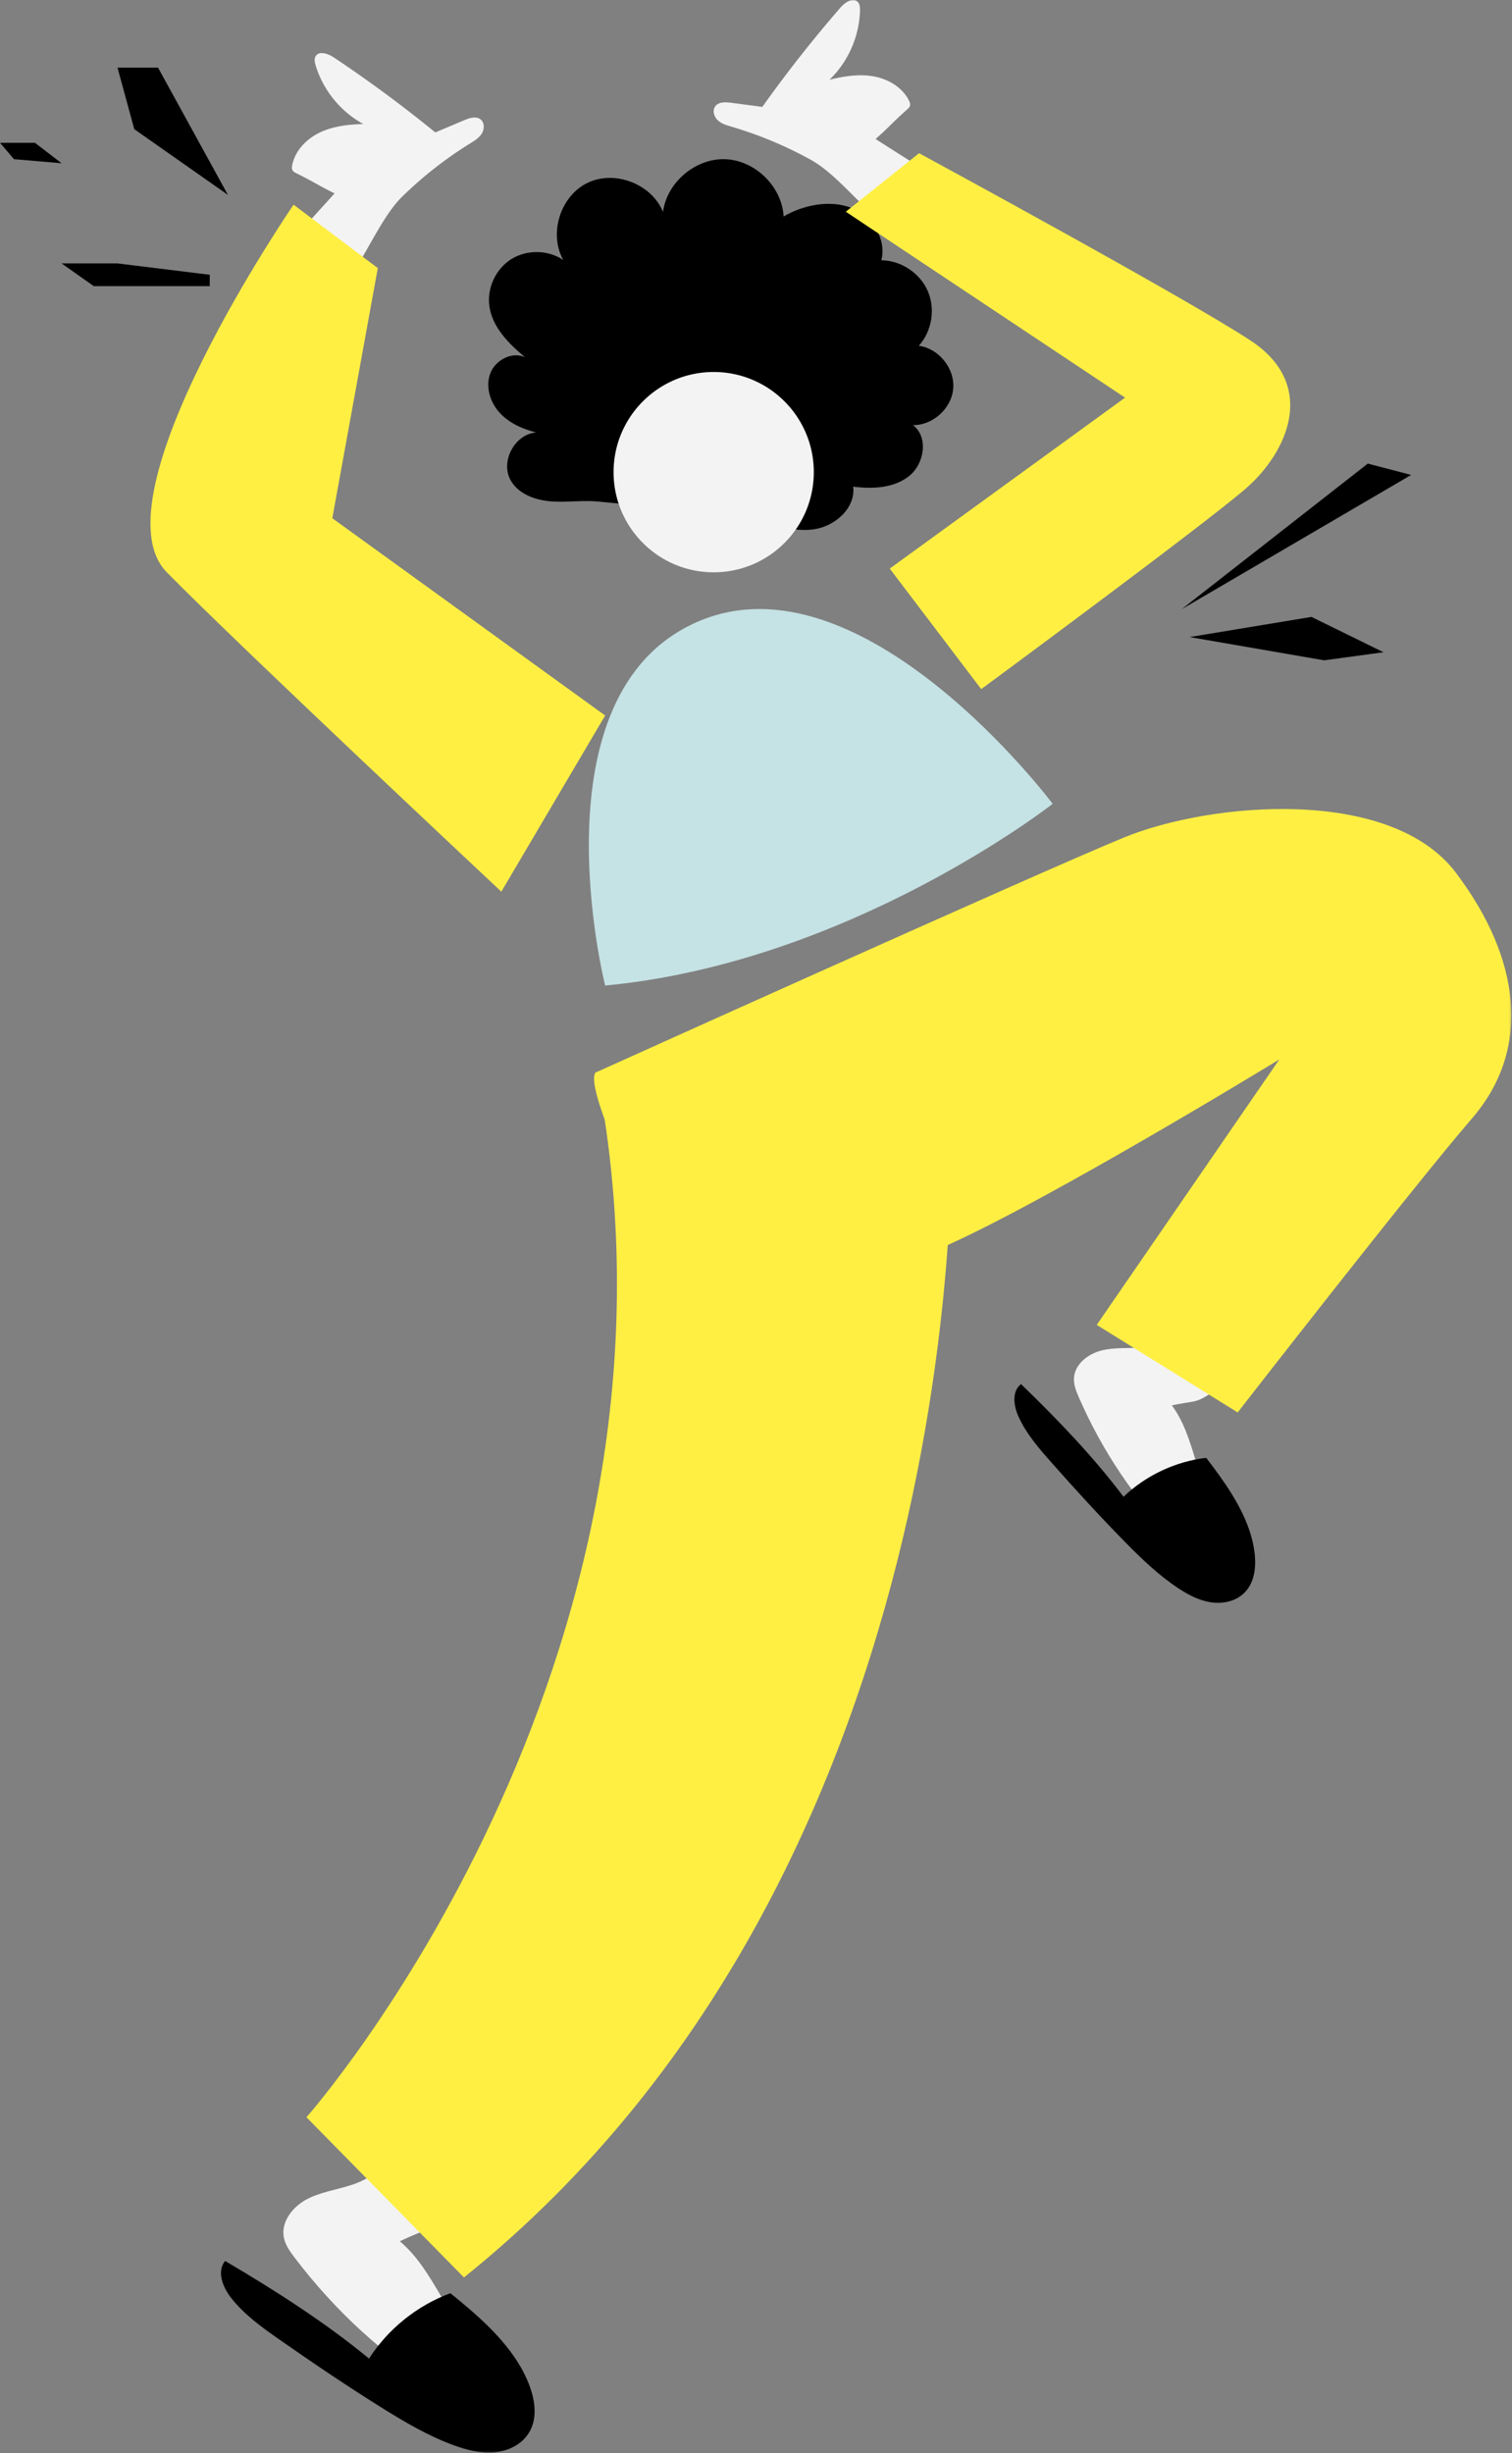
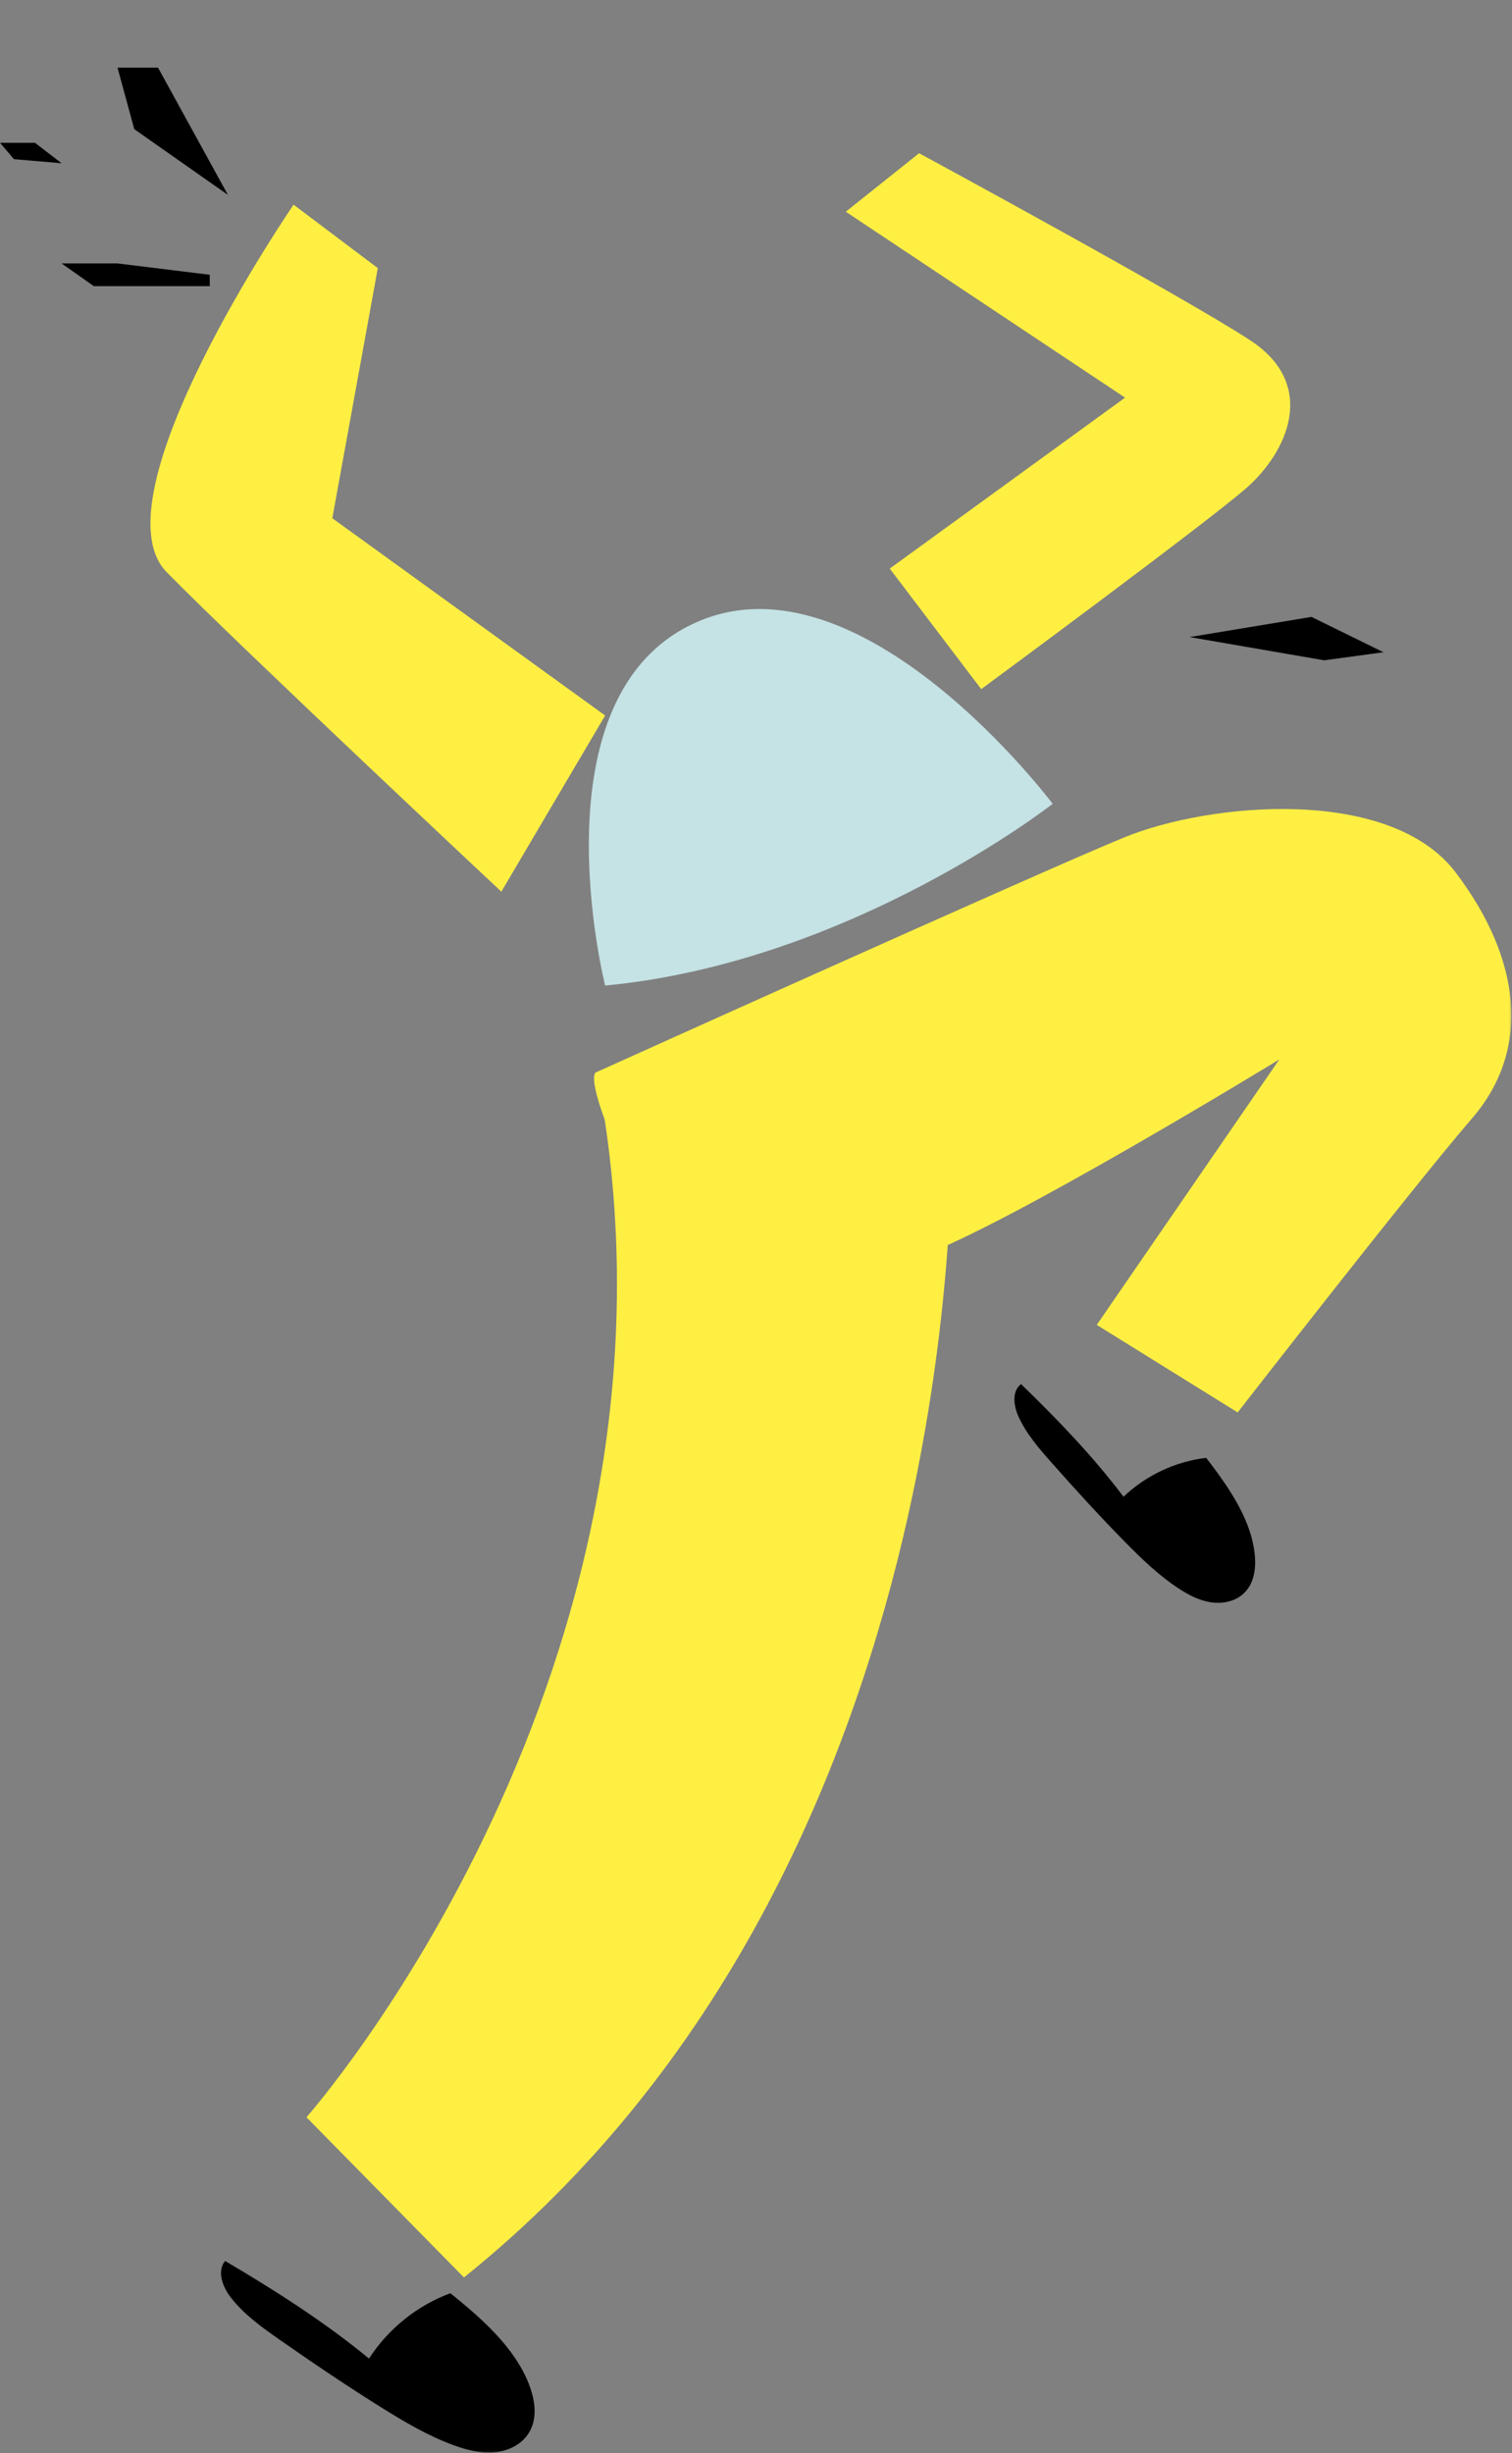
<svg xmlns="http://www.w3.org/2000/svg" xmlns:xlink="http://www.w3.org/1999/xlink" viewBox="0 0 740 1200">
  <rect x="0" y="0" width="740" height="1200" fill="#808080" stroke="none" />
  <defs>
    <path id="a" d="M0 0h739.664v1199.78H0z" />
  </defs>
  <g fill="none" fill-rule="evenodd">
    <mask id="b" fill="#fff">
      <use xlink:href="#a" />
    </mask>
-     <path fill="#000" d="M293.989 245.488c-7.851-.99-15.82.333-23.717-.173-7.898-.505-16.386-3.416-20.317-10.284-5.244-9.164 1.94-22.685 12.469-23.467-6.737-1.685-13.385-4.647-18.031-9.81-4.646-5.161-6.912-12.833-4.36-19.292 2.55-6.46 10.629-10.609 16.94-7.711-7.995-6.607-15.973-14.609-17.452-24.875-1.28-8.883 3.094-18.33 10.695-23.102 7.6-4.772 18.008-4.606 25.453.405-7.228-12.889-1.417-31.323 11.896-37.737 13.313-6.414 31.35.531 36.926 14.217 1.905-14.488 15.929-26.326 30.53-25.773 14.602.553 27.69 13.417 28.496 28.007 9.453-5.559 22.304-8.178 32.602-4.406 10.298 3.772 18.015 15.228 15.217 25.832 9.584.092 18.85 6.21 22.699 14.988 3.849 8.778 2.072 19.738-4.354 26.85 9.735 1.301 17.58 10.961 16.856 20.755-.724 9.795-9.903 18.197-19.723 18.053 7.666 5.744 5.663 18.843-1.8 24.849s-17.95 6.479-27.45 5.247c1.27 10.426-8.871 19.428-19.273 20.88-10.402 1.454-20.714-2.504-30.472-6.39" mask="url(#b)" />
-     <path fill="#F3F3F3" d="M576.706 650.86c-3.707 5.64-10.935 7.823-17.664 8.342-6.728.519-13.612-.19-20.145 1.5-6.534 1.69-12.92 6.722-13.279 13.46-.177 3.32 1.12 6.525 2.453 9.57 11.434 26.112 27.504 50.266 47.751 70.33 3.654 3.62 7.654 7.229 12.624 8.555 4.97 1.326 11.13-.412 13.215-5.114 2.371-5.346-1.296-11.296-4.79-15.985-11.636-15.615-11.69-38.378-23.326-53.993 11.702-2.63 11.295-.452 21.085-7.382" mask="url(#b)" />
    <path fill="#000" d="M590.337 713.162c-15.063 1.776-29.494 8.566-40.466 19.04-14.916-19.789-32.343-37.878-50.154-55.108-4.577 3.445-3.638 10.597-1.28 15.818 3.822 8.463 10.012 15.598 16.168 22.55 11.71 13.223 23.62 26.277 36.01 38.865 8.092 8.22 16.452 16.292 26.084 22.638 4.724 3.112 9.843 5.831 15.418 6.783 5.574.952 11.692-.068 15.995-3.739 7.894-6.736 7-19.144 4.077-29.103-4.02-13.69-13.154-26.43-21.851-37.744" mask="url(#b)" />
-     <path fill="#F3F3F3" d="M189.377 1054.881c-2.606 7.253-10.047 11.611-17.378 13.99-7.331 2.376-15.164 3.432-21.965 7.057-6.801 3.626-12.545 10.921-11.139 18.5.692 3.732 2.989 6.943 5.285 9.967 19.684 25.93 43.992 48.444 71.842 65.3 5.025 3.042 10.432 5.977 16.305 6.12 5.873.14 12.246-3.438 13.303-9.216 1.202-6.57-4.463-12.194-9.598-16.466-17.097-14.22-23.253-39.479-40.35-53.7 12.289-6.052 12.42-3.525 21.433-13.84" mask="url(#b)" />
    <path fill="#000" d="M220.434 1121.819c-16.249 6.005-30.452 17.405-39.83 31.97-21.858-17.975-46.049-33.394-70.436-47.755-4.16 5.049-1.202 12.739 2.813 17.904 6.51 8.373 15.291 14.637 23.987 20.707 16.542 11.547 33.258 22.852 50.385 33.51 11.185 6.96 22.627 13.684 35.02 18.15 6.075 2.192 12.487 3.84 18.931 3.405 6.444-.435 12.964-3.205 16.758-8.433 6.962-9.592 2.648-23.13-3.264-33.402-8.129-14.125-21.68-25.824-34.364-36.056" mask="url(#b)" />
    <path fill="#FFEF43" d="M292.157 524.387s215.929-97.45 257.94-114.691c42.013-17.242 130.288-25.298 162.442 17.236 32.154 42.535 36.882 86.597 7.936 120.123C691.529 580.58 605.742 690.95 605.742 690.95l-68.973-42.83 89.356-129.853s-134.774 82.376-177.087 96.82c-42.312 14.444-107.63 32.063-136.914-29.88-29.284-61.944-19.967-60.821-19.967-60.821" mask="url(#b)" />
-     <path fill="#F3F3F3" d="M398.288 230.972c0 27.06-21.935 48.996-48.995 48.996s-48.997-21.936-48.997-48.996c0-27.06 21.937-48.996 48.997-48.996s48.995 21.936 48.995 48.996m-1.256-152.685a192.883 192.883 0 0 0-38.884-16.273c-2.426-.715-4.965-1.436-6.826-3.149-1.862-1.713-2.771-4.761-1.294-6.815 1.637-2.277 5.004-2.145 7.784-1.778l15.286 2.02a638.897 638.897 0 0 1 38.279-48.619c2.2-2.532 6.154-5.146 8.45-2.7 1.012 1.077 1.1 2.706 1.064 4.183-.311 12.644-5.794 25.084-14.916 33.845 7.083-1.734 14.476-2.916 21.653-1.622 7.176 1.294 14.157 5.427 17.32 11.997.304.631.577 1.318.484 2.012-.127.948-.891 1.664-1.608 2.297-6.743 5.945-8.541 8.353-15.284 14.298 7.012 4.58 23.924 15.16 30.936 19.74-6.743 6.504-17.207 17.744-21.852 25.88-12.918-8.354-27.136-27.861-40.592-35.316m-200.19 17.897a192.869 192.869 0 0 1 33.19-25.984c2.15-1.332 4.408-2.699 5.75-4.844 1.342-2.144 1.41-5.324-.556-6.914-2.181-1.762-5.394-.744-7.977.346l-14.207 5.994a638.524 638.524 0 0 0-49.781-36.754c-2.793-1.86-7.297-3.335-8.864-.368-.69 1.306-.344 2.9.082 4.315 3.646 12.111 12.226 22.657 23.34 28.691-7.288.202-14.73 1.019-21.308 4.166-6.58 3.147-12.217 8.981-13.528 16.154-.126.689-.207 1.424.066 2.068.373.88 1.299 1.369 2.158 1.789 8.076 3.949 10.448 5.795 18.524 9.744-5.55 6.272-19.06 20.951-24.61 27.223 8.225 4.487 21.29 12.557 27.923 19.174 10.246-11.475 18.795-34.049 29.798-44.8" mask="url(#b)" />
    <path fill="#FFEF43" d="m435.457 278.153 44.772 58.968s109.464-80.693 129.622-98.247c20.155-17.555 35.46-50.561 1.967-72.437-33.491-21.877-162.005-91.488-162.005-91.488l-35.86 28.628 136.673 90.945-115.17 83.631ZM296.17 350.026l-50.807 86.17S117.832 316.762 81.641 279.969c-36.192-36.794 62.041-179.835 62.041-179.835l41.22 31.021-22.261 122.36 133.53 96.51Zm-2.659 182.718 172.092 11.908s16.081 365.102-238.535 569.459l-77.083-78.371s194.233-219.337 143.526-502.996" mask="url(#b)" />
    <path fill="#C5E2E4" d="M296.17 482.123s-35.969-142.24 44.849-177.8c80.817-35.56 174.188 88.9 174.188 88.9s-99.017 77.586-219.036 88.9" mask="url(#b)" />
-     <path fill="#000" d="M111.551 95.346 65.719 63.195 57.51 33.097h19.838zm470.685 216.301 59.612-9.862 35.252 17.284-29.028 3.952zM102.658 139.966H45.881l-15.733-11.1H57.51l45.148 5.55m-72.51-54.553L6.844 77.867 0 69.857h17.11zm548.179 218.162 91.098-71.238 21.216 5.545z" mask="url(#b)" />
+     <path fill="#000" d="M111.551 95.346 65.719 63.195 57.51 33.097h19.838zm470.685 216.301 59.612-9.862 35.252 17.284-29.028 3.952zM102.658 139.966H45.881l-15.733-11.1H57.51l45.148 5.55m-72.51-54.553L6.844 77.867 0 69.857h17.11zz" mask="url(#b)" />
  </g>
</svg>